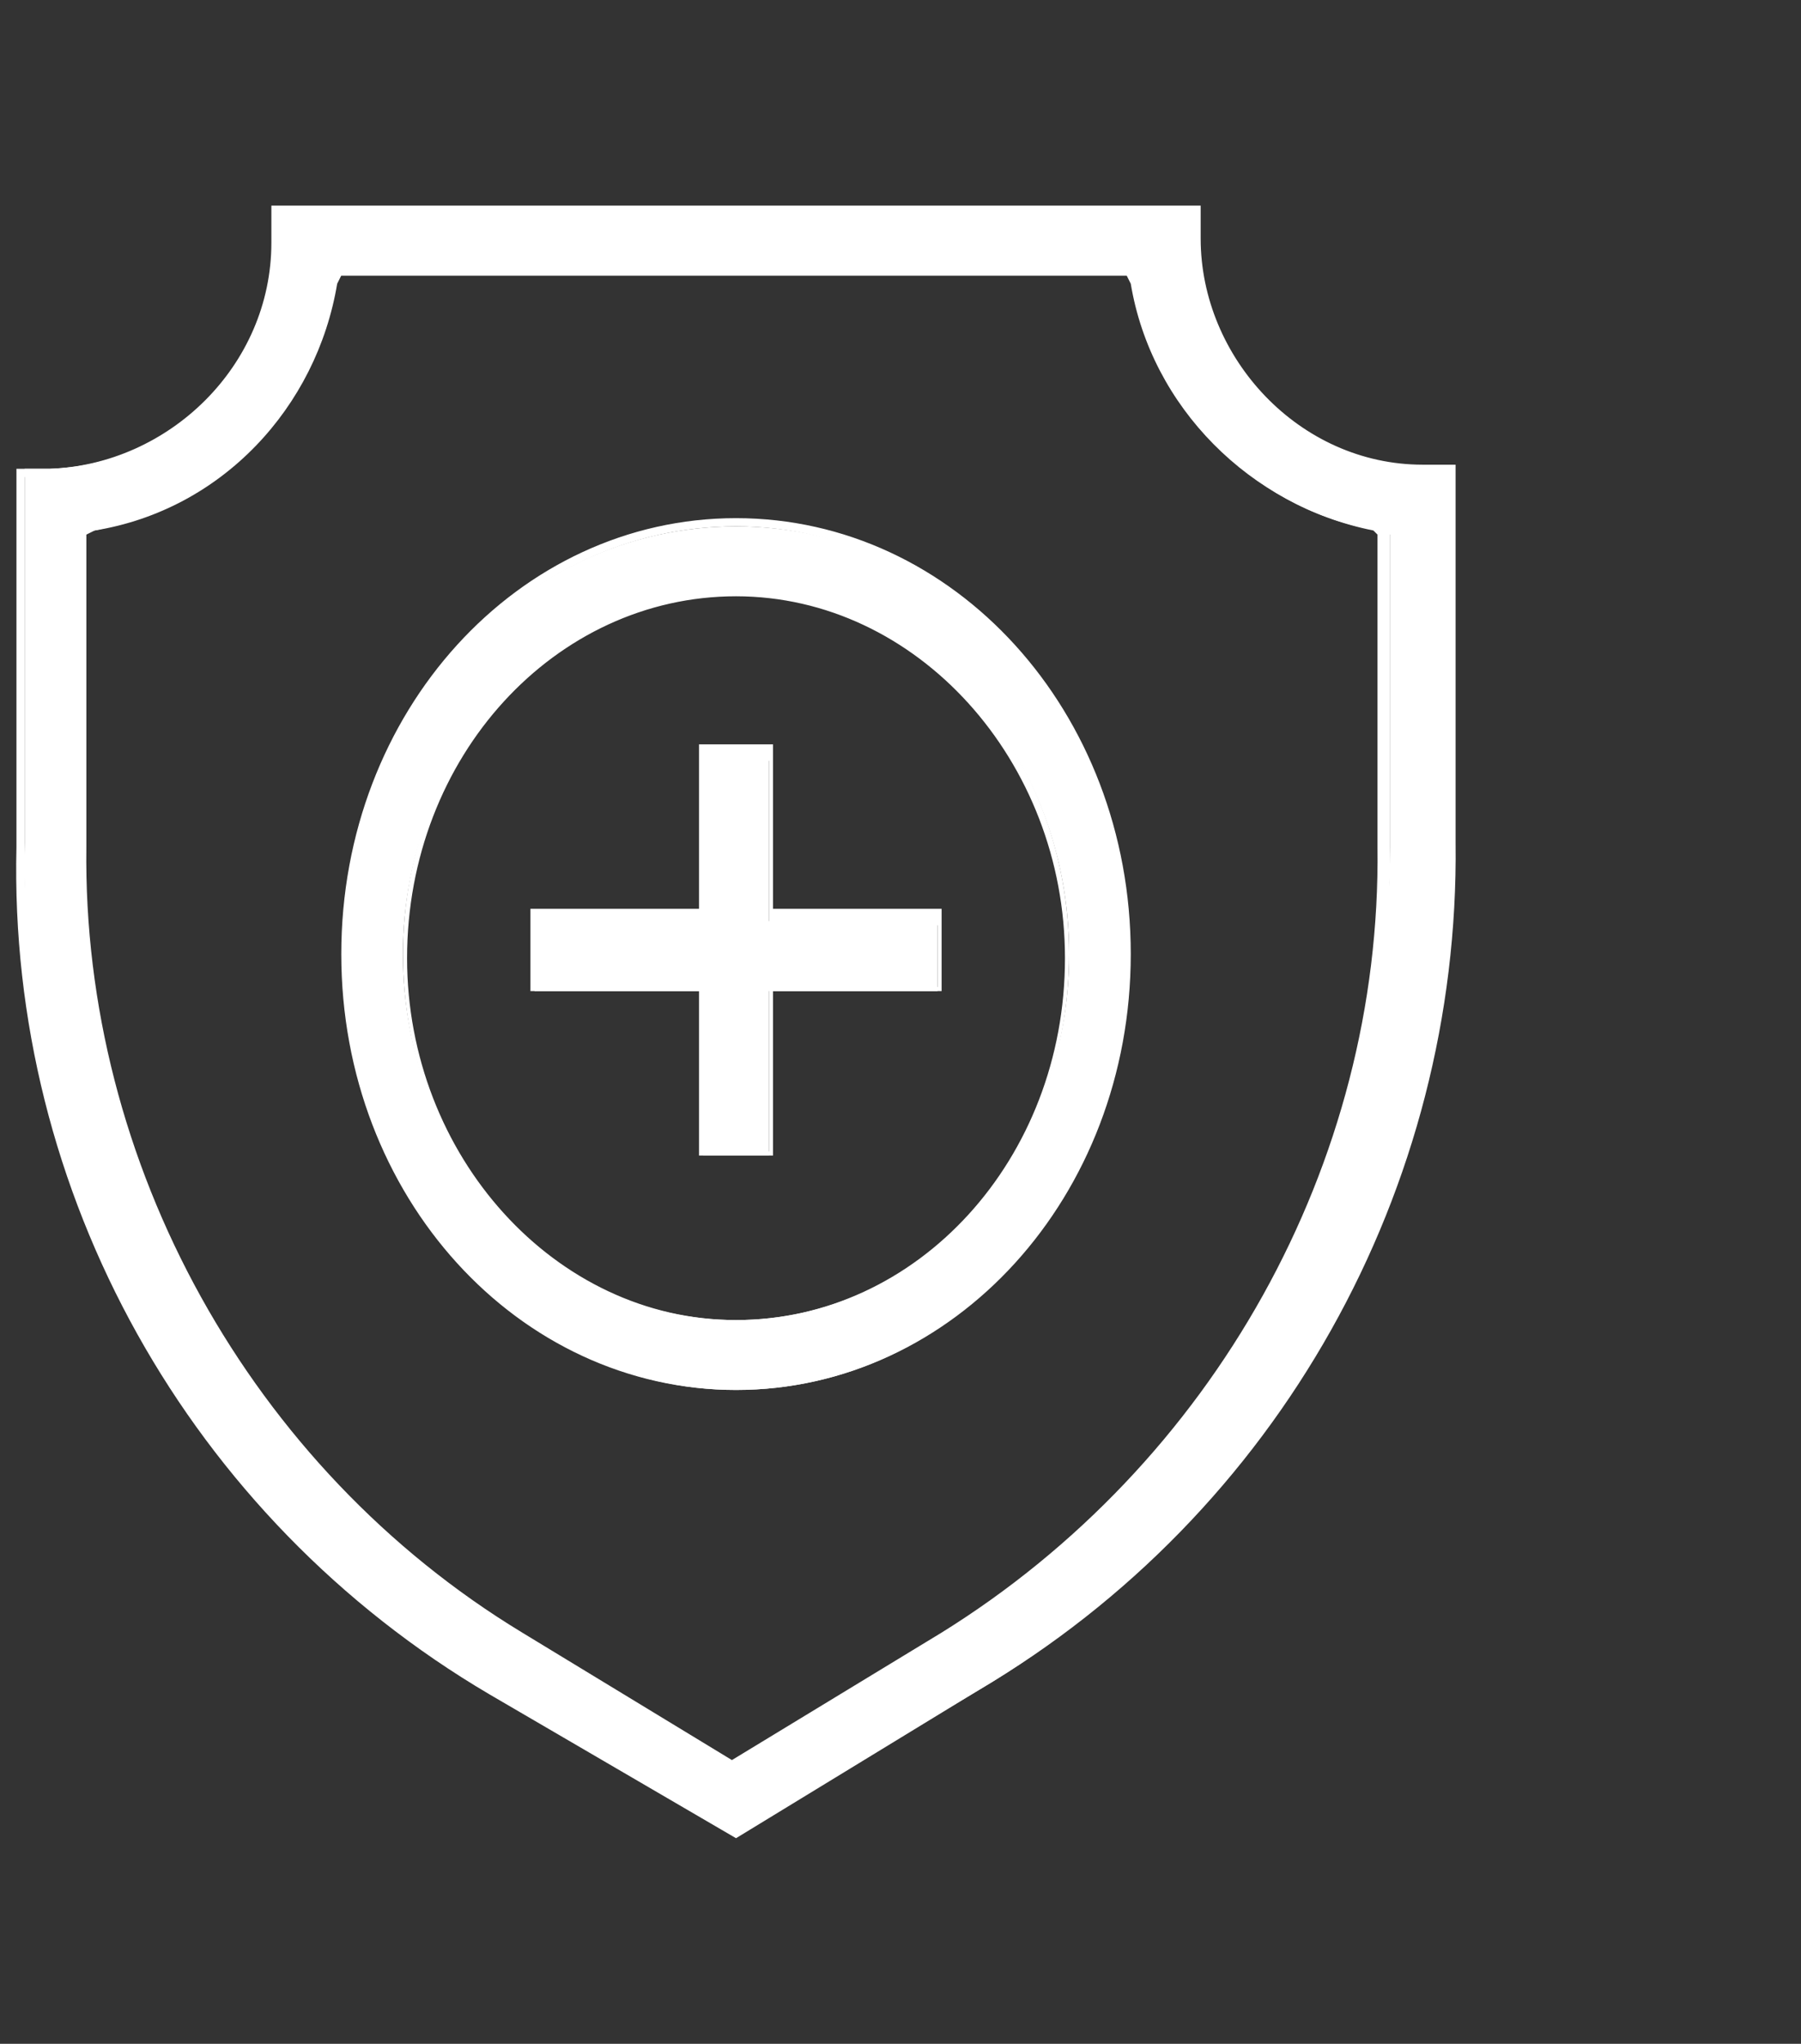
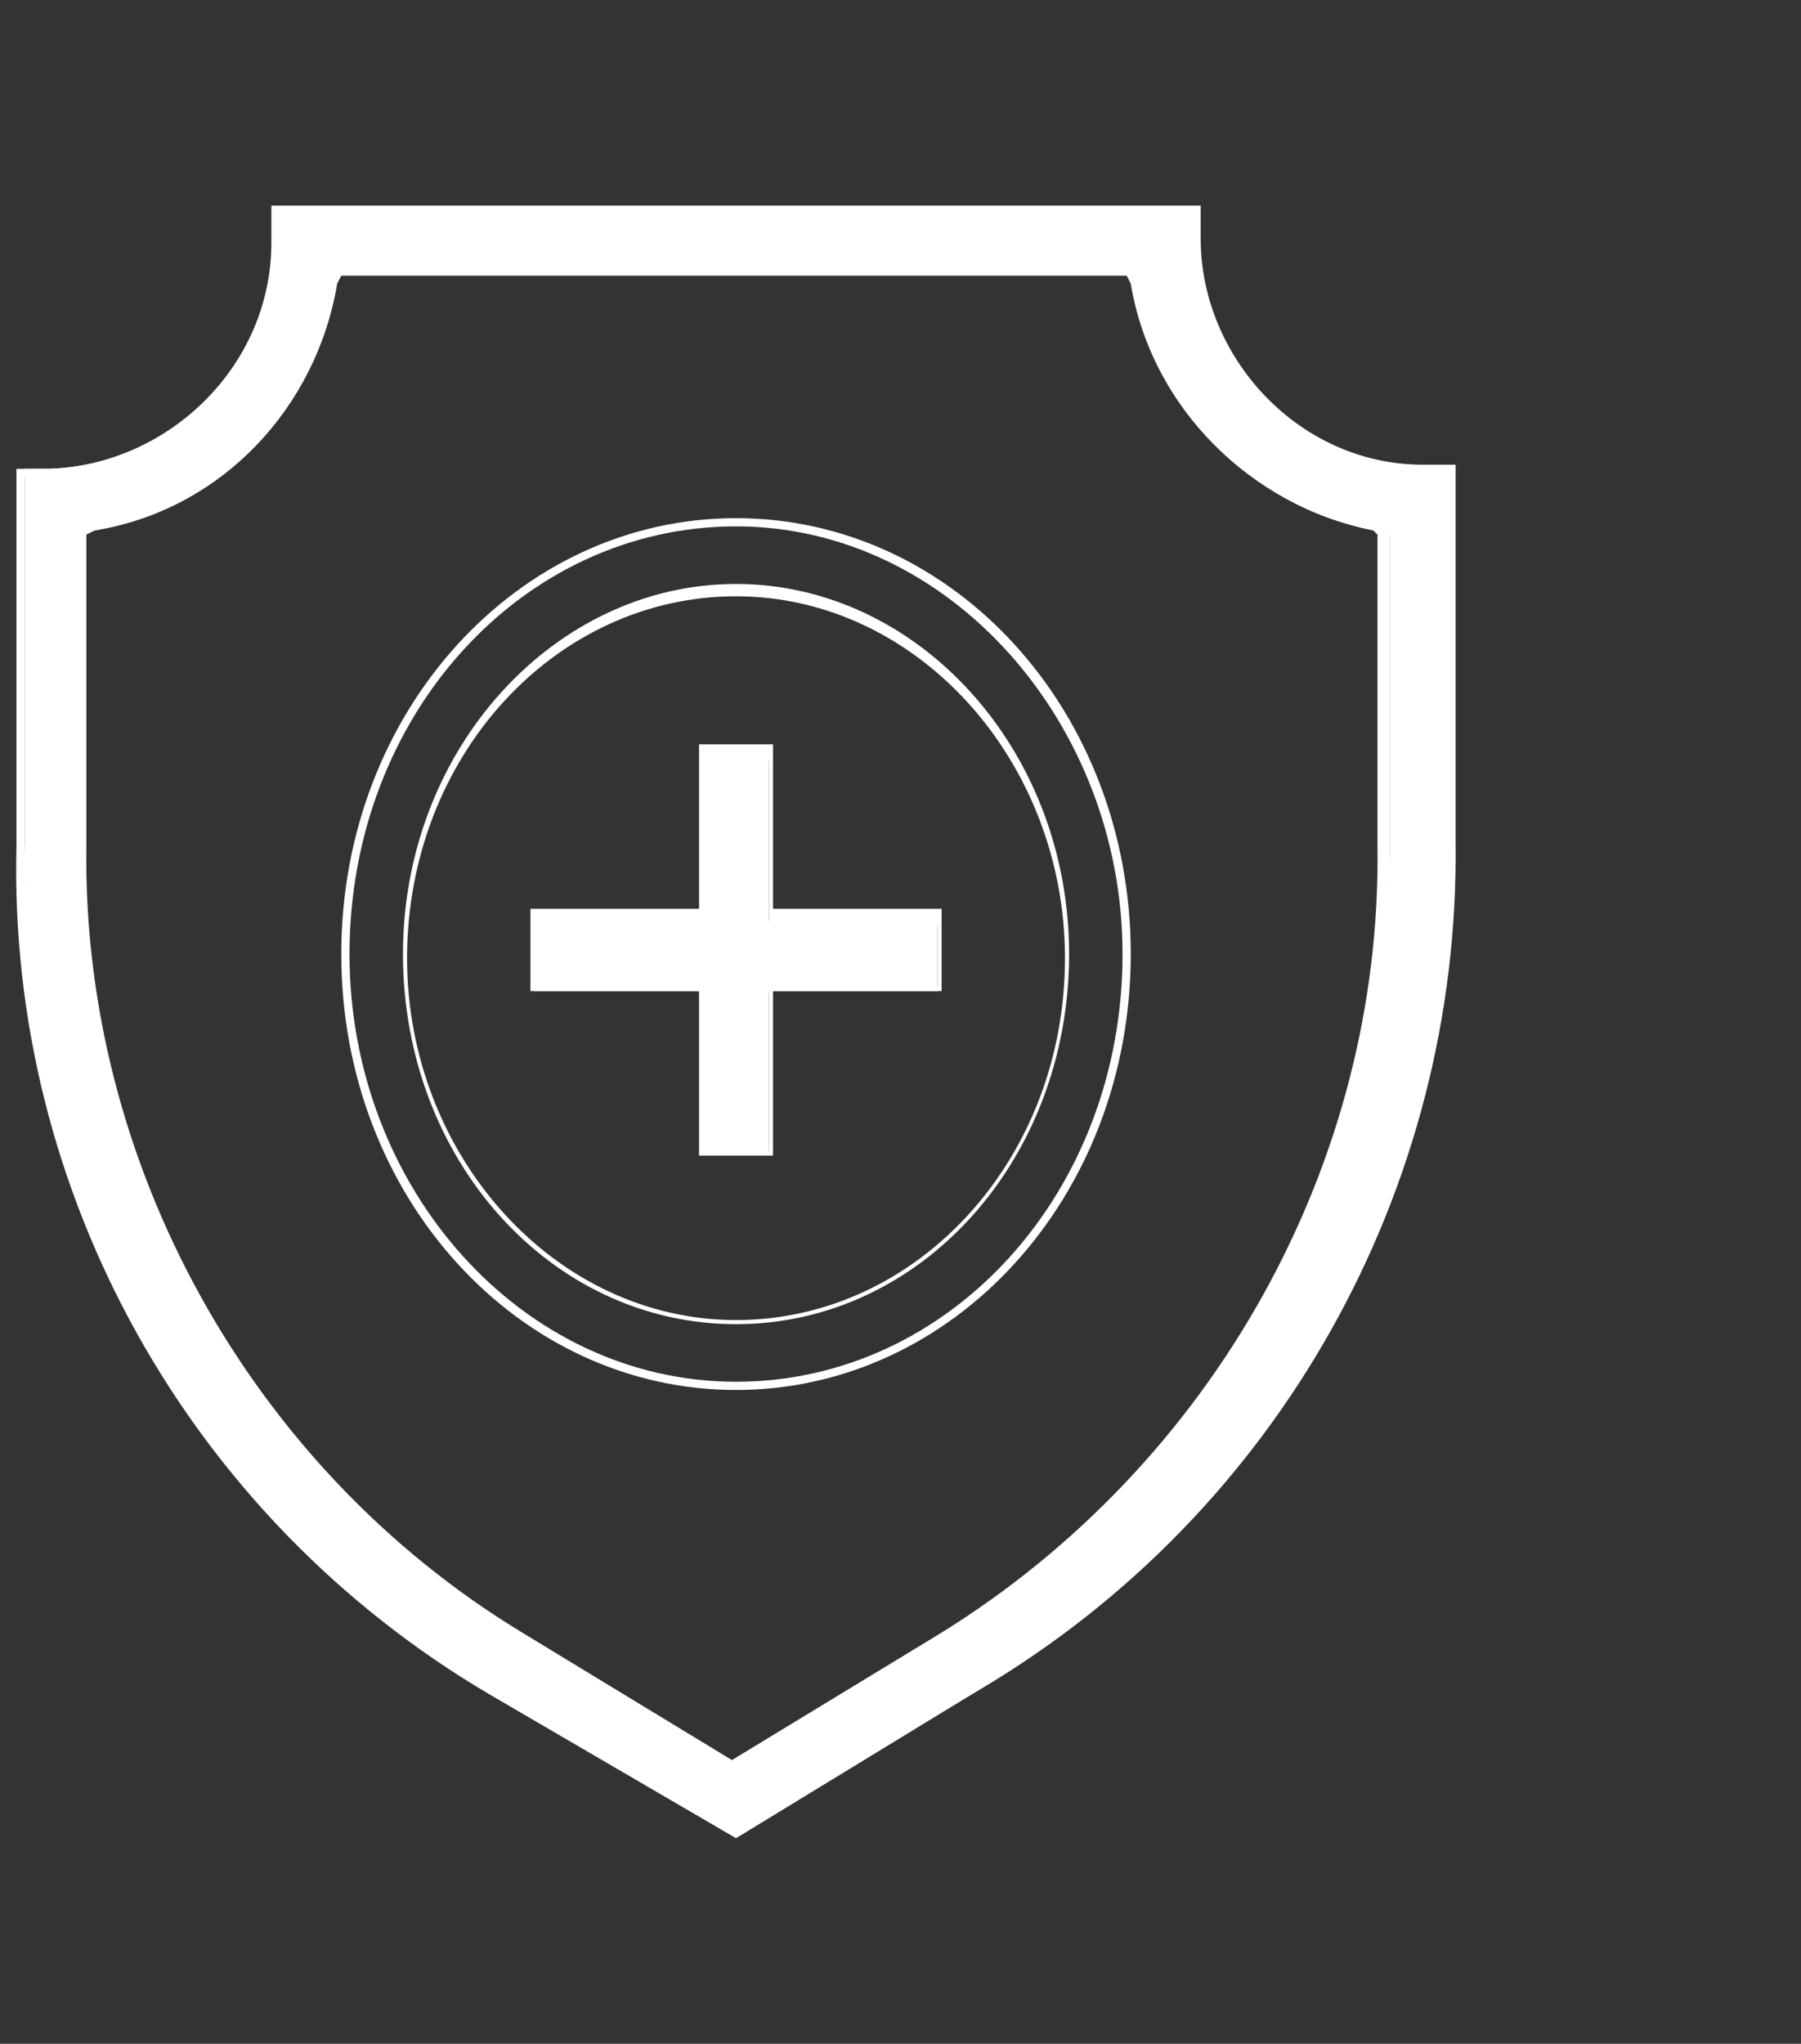
<svg xmlns="http://www.w3.org/2000/svg" version="1.1" id="_4" x="0px" y="0px" viewBox="0 0 43.8 49.7" style="enable-background:new 0 0 43.8 49.7;" xml:space="preserve">
  <rect x="0" y="0" width="43.8" height="49.7" fill="#333333" stroke="none" />
  <style type="text/css">
	.st0{fill:#FFFFFF;}
</style>
  <g>
    <path class="st0" d="M35.3,20.6v-9.1h-0.7c-3-0.1-5.5-2.6-5.5-5.6V5.1H6.7v0.7c0,3-2.4,5.5-5.5,5.6H0.6v9.1   C0.4,29,4.8,36.8,12,41.1l5.9,3.5l5.9-3.5C31,36.8,35.4,29,35.3,20.6z M23.1,39.8l-5.2,3.1l-5.2-3.1C6,35.7,1.9,28.4,2,20.6v-7.6   l0.3-0.1c2.9-0.6,5.3-2.9,5.8-5.9l0.1-0.3h19.4l0.1,0.3c0.5,3,2.8,5.4,5.8,5.9l0.3,0.1v7.6C33.8,28.4,29.7,35.7,23.1,39.8z" />
    <path class="st0" d="M17.9,44.7L17.9,44.7l-6-3.5C4.6,36.9,0.2,29,0.4,20.6v-9.2h0.8c2.9-0.1,5.4-2.5,5.4-5.5V5h22.6v0.8   c0,2.9,2.4,5.5,5.4,5.5h0.8v9.2c0.1,8.4-4.3,16.3-11.6,20.6L17.9,44.7z M0.6,11.5v9C0.5,28.9,4.9,36.7,12,41l5.9,3.5l5.9-3.5   c7.2-4.3,11.5-12.1,11.4-20.4v-9h-0.7C31.4,11.5,29,8.9,29,5.8V5.2H6.8v0.7c0,3.1-2.5,5.6-5.5,5.7H0.6z M17.9,43l-5.3-3.1   C5.9,35.8,1.8,28.4,1.9,20.6v-7.7l0.5-0.1C5.3,12.2,7.6,9.8,8,6.9l0.1-0.4h19.5l0.1,0.4c0.5,2.9,2.8,5.3,5.7,5.9l0.4,0.1v7.7   c0.1,7.8-4,15.1-10.7,19.3l0,0L17.9,43z M2.1,13v7.6c-0.1,7.7,4,15.1,10.6,19.1l5.1,3.1l5.1-3.1c6.6-4.1,10.7-11.4,10.6-19.1V13   l-0.1-0.1c-3-0.6-5.4-3-5.9-6l-0.1-0.2H8.3L8.2,6.9c-0.5,3-2.8,5.5-5.9,6L2.1,13z" />
  </g>
  <g>
    <polygon class="st0" points="22.8,22.4 18.7,22.4 18.7,18.4 17.1,18.4 17.1,22.4 13,22.4 13,24.1 17.1,24.1 17.1,28.1 18.7,28.1    18.7,24.1 22.8,24.1  " />
    <path class="st0" d="M18.8,28.1H17v-4h-4.1v-2H17v-4h1.8v4h4.1v2h-4.1V28.1z M17.2,28h1.5v-4h4.1v-1.5h-4.1v-4h-1.5v4h-4.1V24h4.1   V28z" />
  </g>
  <g>
-     <path class="st0" d="M17.9,12.8c-5.3,0-9.5,4.7-9.5,10.5s4.3,10.5,9.5,10.5c5.3,0,9.5-4.7,9.5-10.5S23.2,12.8,17.9,12.8z    M17.9,32.1c-4.5,0-8.1-4-8.1-8.9s3.7-8.9,8.1-8.9c4.5,0,8.1,4,8.1,8.9S22.4,32.1,17.9,32.1z" />
    <path class="st0" d="M17.9,33.8c-5.3,0-9.6-4.7-9.6-10.6s4.3-10.6,9.6-10.6s9.6,4.7,9.6,10.6S23.2,33.8,17.9,33.8z M17.9,12.8   c-5.2,0-9.4,4.6-9.4,10.4c0,5.7,4.2,10.4,9.4,10.4s9.4-4.6,9.4-10.4C27.3,17.6,23.1,12.8,17.9,12.8z M17.9,32.2c-4.5,0-8.1-4-8.1-9   s3.7-9,8.1-9s8.1,4,8.1,9S22.4,32.2,17.9,32.2z M17.9,14.5c-4.4,0-8,3.9-8,8.8c0,4.8,3.6,8.8,8,8.8s8-3.9,8-8.8   C25.9,18.5,22.3,14.5,17.9,14.5z" />
  </g>
</svg>